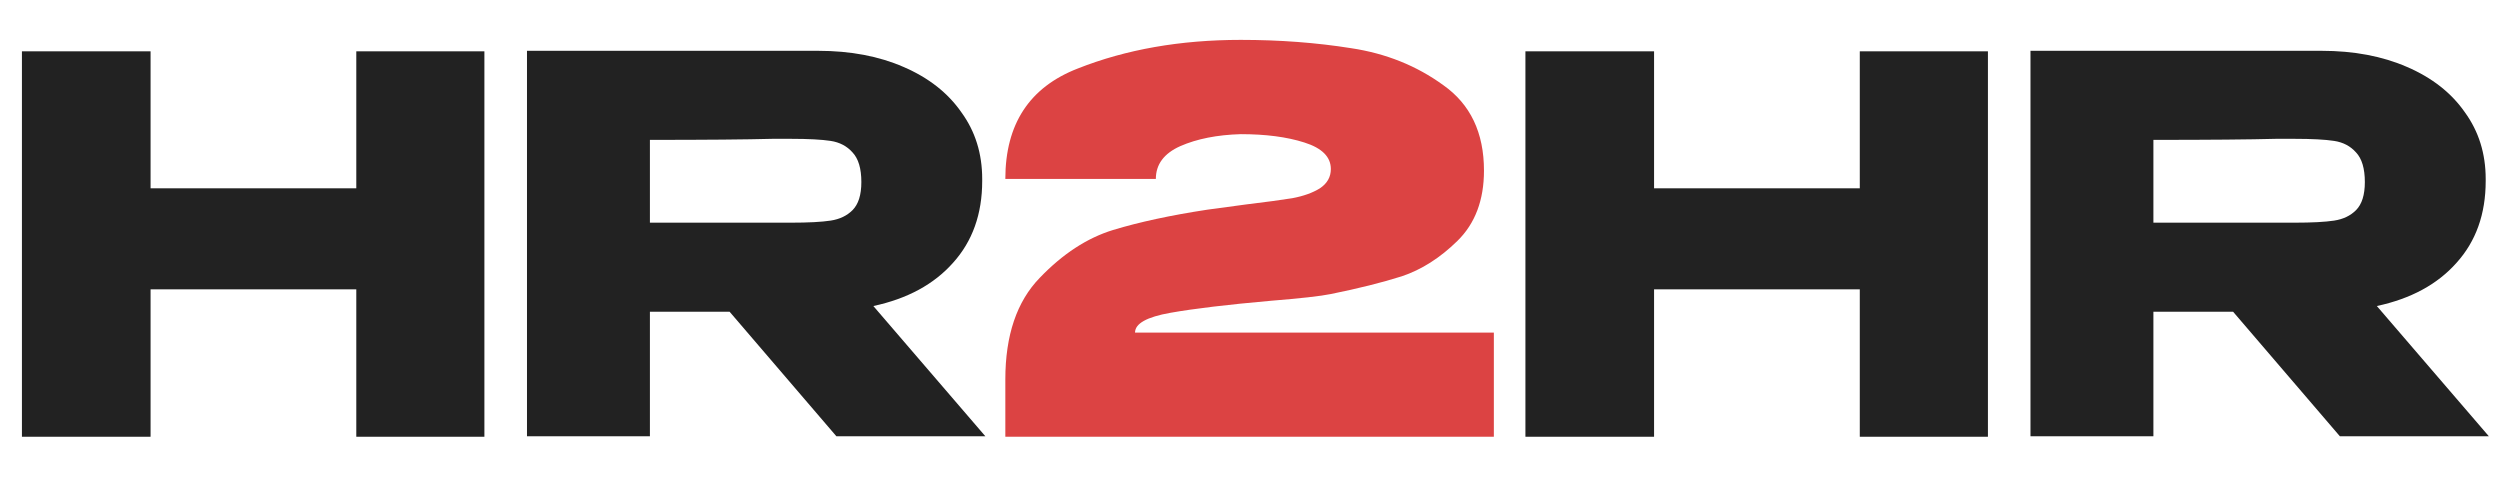
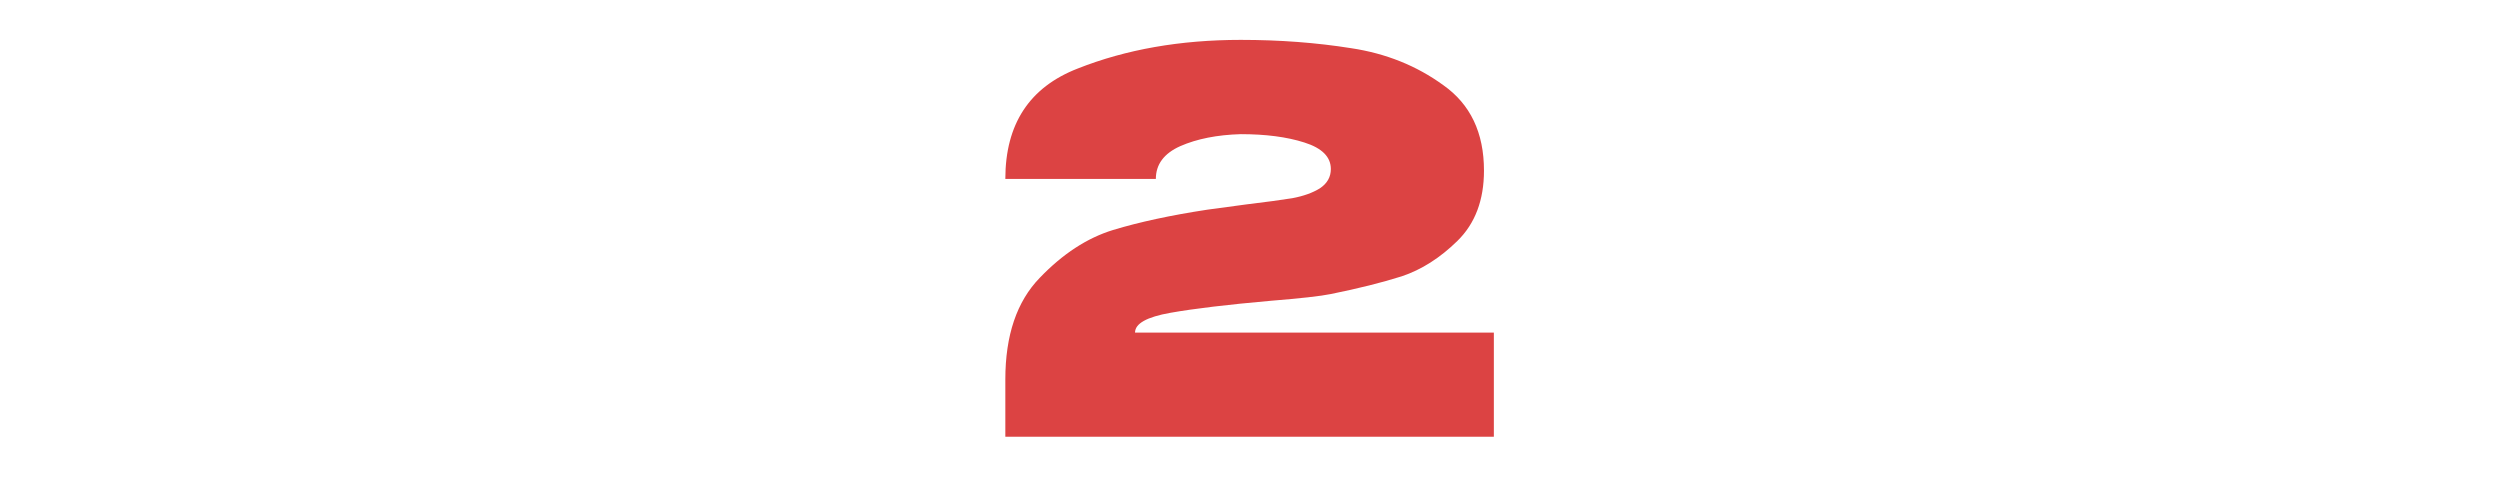
<svg xmlns="http://www.w3.org/2000/svg" width="83" height="16" viewBox="0 0 83 16" fill="none">
-   <path d="M77.683 14.483L74.139 10.35H71.493V14.483H67.412V1.687H77.078C78.15 1.687 79.096 1.866 79.914 2.223C80.744 2.58 81.384 3.082 81.833 3.727C82.294 4.361 82.525 5.099 82.525 5.941V6.01C82.525 7.105 82.202 8.01 81.557 8.725C80.923 9.439 80.041 9.918 78.911 10.16L82.629 14.483H77.683ZM78.513 6.044C78.513 5.595 78.415 5.266 78.219 5.059C78.035 4.851 77.793 4.724 77.493 4.678C77.193 4.632 76.755 4.609 76.179 4.609H75.556C74.703 4.632 73.349 4.644 71.493 4.644V7.393H76.144H76.179C76.755 7.393 77.193 7.37 77.493 7.324C77.793 7.278 78.035 7.163 78.219 6.978C78.415 6.782 78.513 6.471 78.513 6.044Z" fill="#222222" />
-   <path d="M54.915 6.252H61.745V1.704H65.999V14.5H61.745V9.606H54.915V14.5H50.644V1.704H54.915V6.252Z" fill="#222222" />
  <path d="M49.596 11.042V14.5H33.377V12.598C33.377 11.134 33.757 10.01 34.518 9.226C35.279 8.431 36.092 7.9 36.956 7.635C37.832 7.37 38.876 7.145 40.086 6.961C40.328 6.926 40.755 6.869 41.366 6.788C42.034 6.707 42.547 6.638 42.905 6.58C43.274 6.511 43.579 6.402 43.821 6.252C44.063 6.09 44.184 5.877 44.184 5.612C44.184 5.209 43.89 4.915 43.302 4.73C42.726 4.546 42.023 4.454 41.193 4.454C40.409 4.477 39.74 4.609 39.187 4.851C38.645 5.093 38.374 5.456 38.374 5.941H33.377C33.377 4.119 34.178 2.897 35.781 2.275C37.383 1.641 39.187 1.324 41.193 1.324C42.484 1.324 43.706 1.416 44.859 1.6C46.011 1.773 47.032 2.183 47.919 2.828C48.818 3.462 49.268 4.407 49.268 5.664C49.268 6.644 48.974 7.422 48.386 7.998C47.81 8.563 47.193 8.955 46.536 9.174C45.879 9.382 45.095 9.578 44.184 9.762C43.85 9.831 43.181 9.906 42.178 9.987C40.749 10.114 39.642 10.246 38.858 10.385C38.075 10.523 37.683 10.742 37.683 11.042H49.596Z" fill="#DC4343" />
-   <path d="M27.767 14.483L24.223 10.35H21.577V14.483H17.496V1.687H27.162C28.234 1.687 29.18 1.866 29.998 2.223C30.828 2.58 31.468 3.082 31.917 3.727C32.379 4.361 32.609 5.099 32.609 5.941V6.01C32.609 7.105 32.286 8.01 31.641 8.725C31.007 9.439 30.125 9.918 28.995 10.16L32.713 14.483H27.767ZM28.597 6.044C28.597 5.595 28.499 5.266 28.303 5.059C28.119 4.851 27.877 4.724 27.577 4.678C27.277 4.632 26.839 4.609 26.263 4.609H25.64C24.787 4.632 23.433 4.644 21.577 4.644V7.393H26.228H26.263C26.839 7.393 27.277 7.37 27.577 7.324C27.877 7.278 28.119 7.163 28.303 6.978C28.499 6.782 28.597 6.471 28.597 6.044Z" fill="#222222" />
-   <path d="M4.999 6.252H11.829V1.704H16.082V14.5H11.829V9.606H4.999V14.5H0.728V1.704H4.999V6.252Z" fill="#222222" />
</svg>